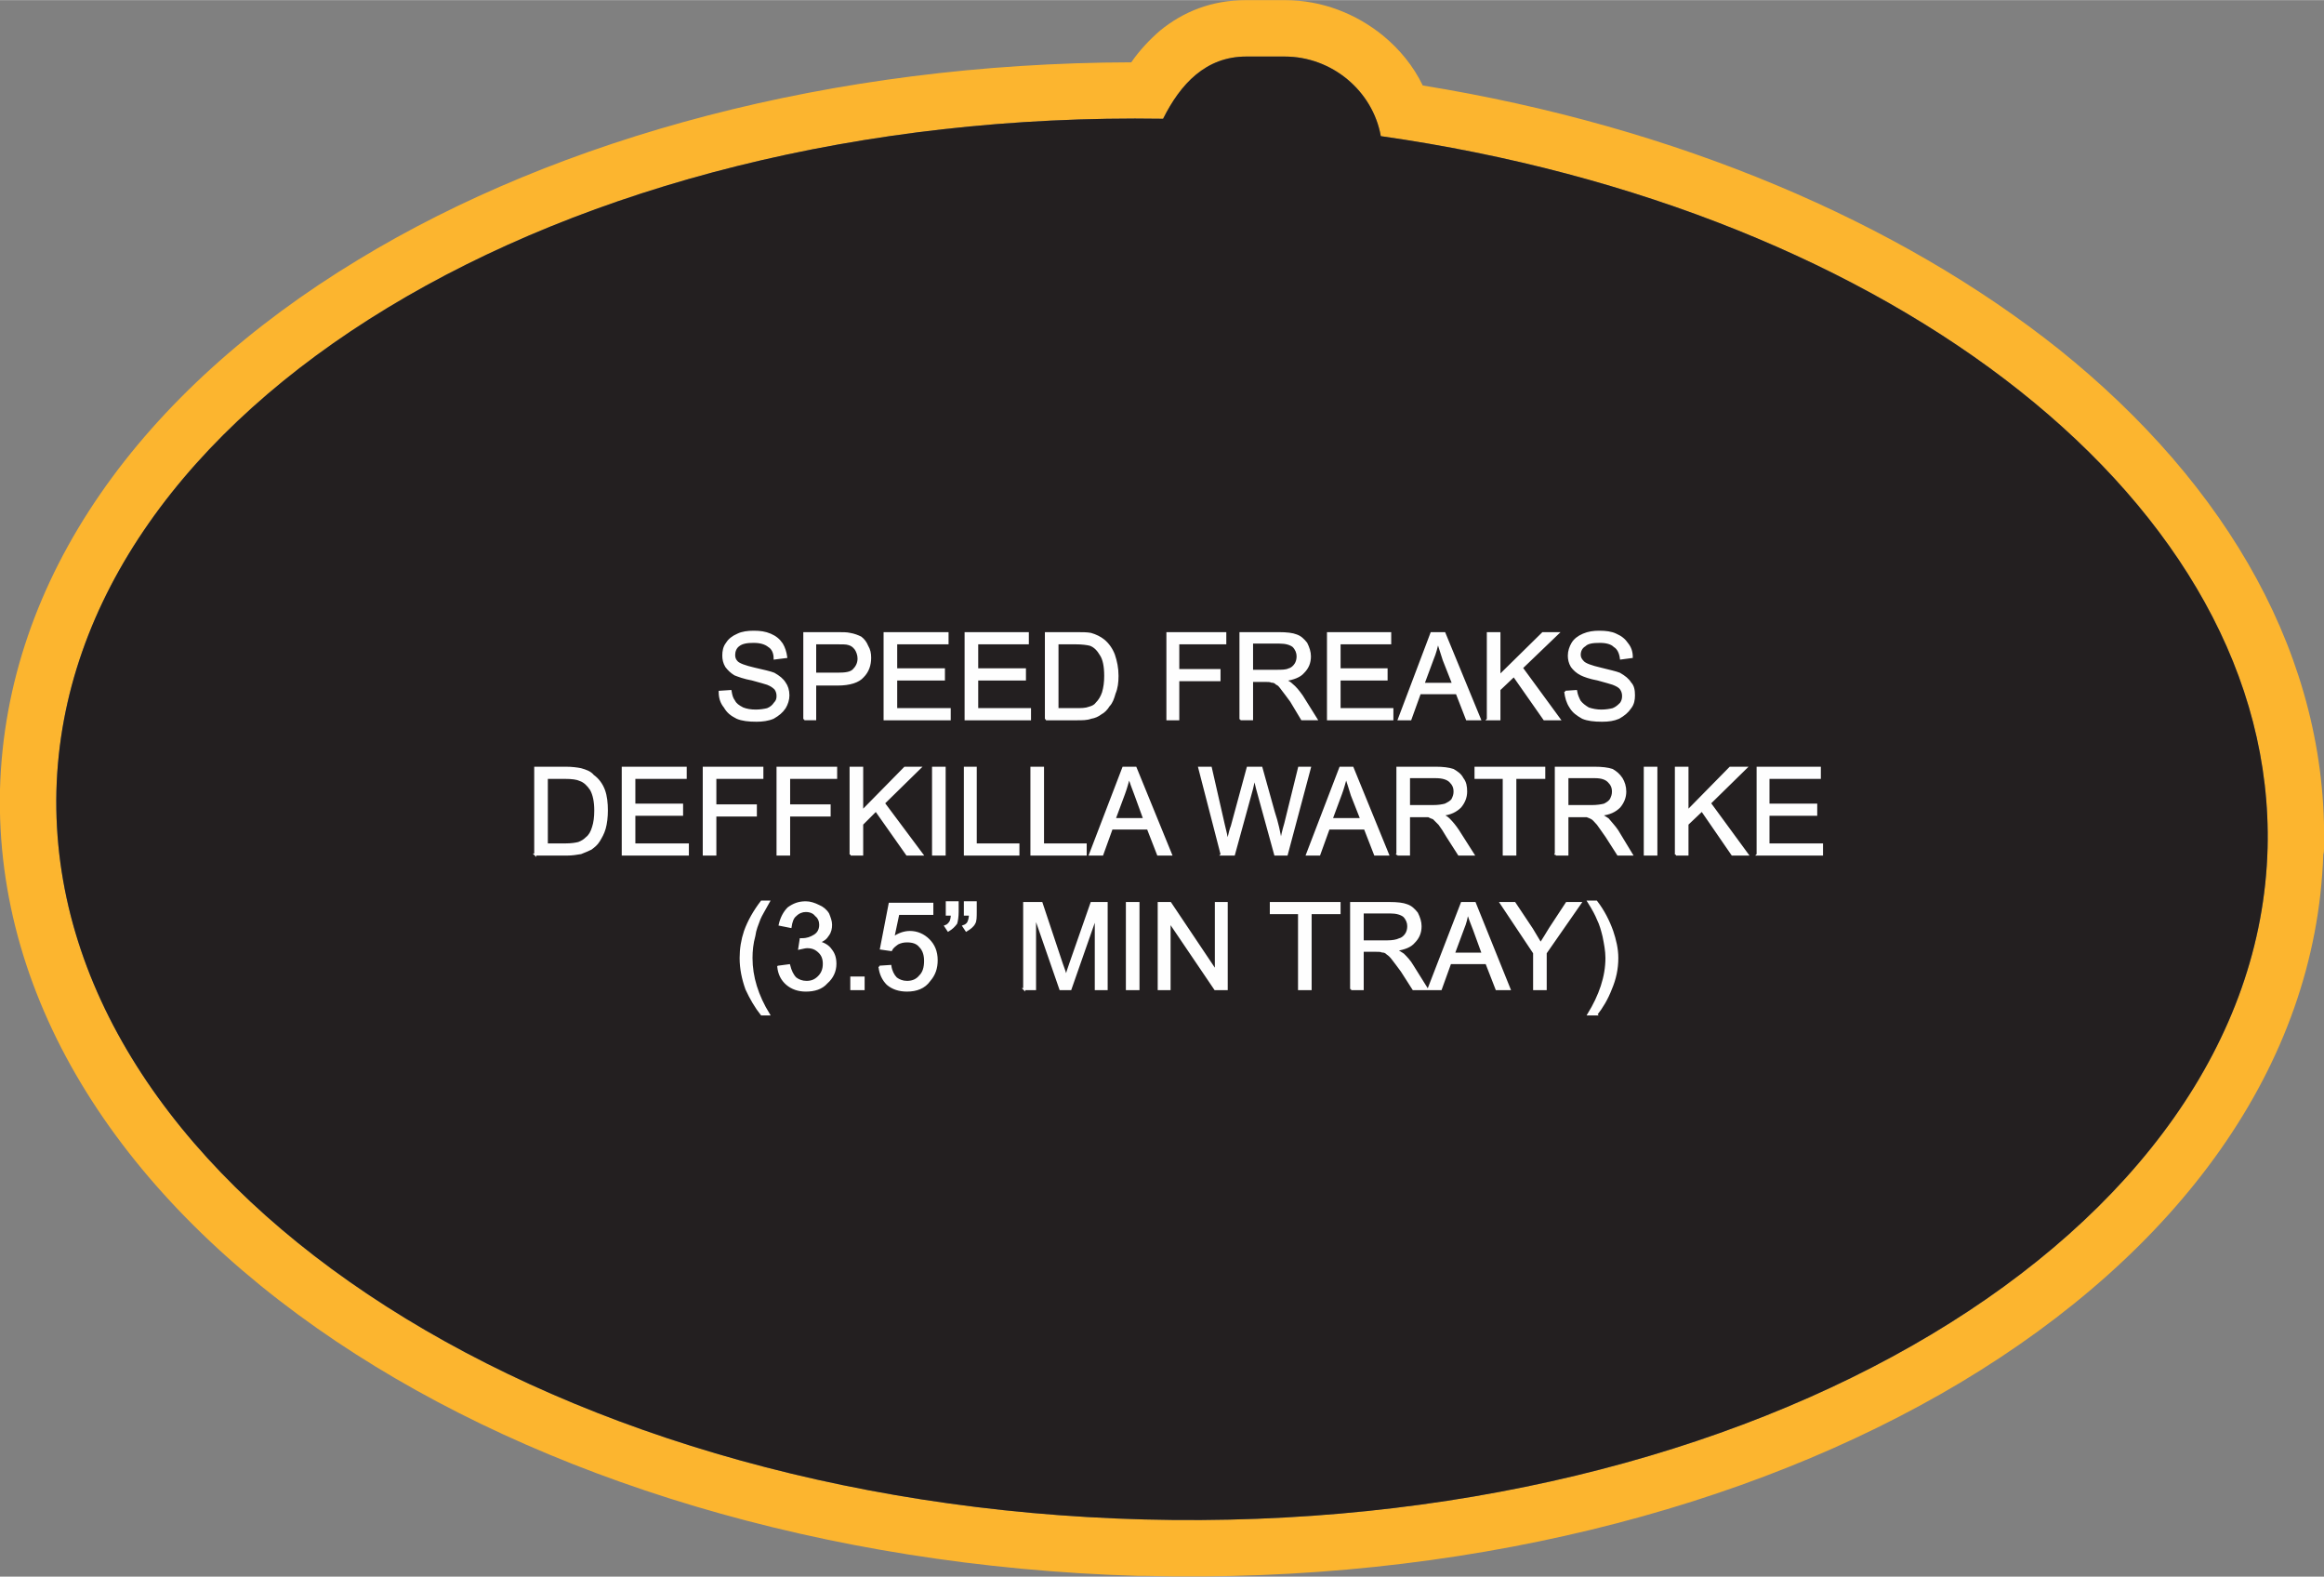
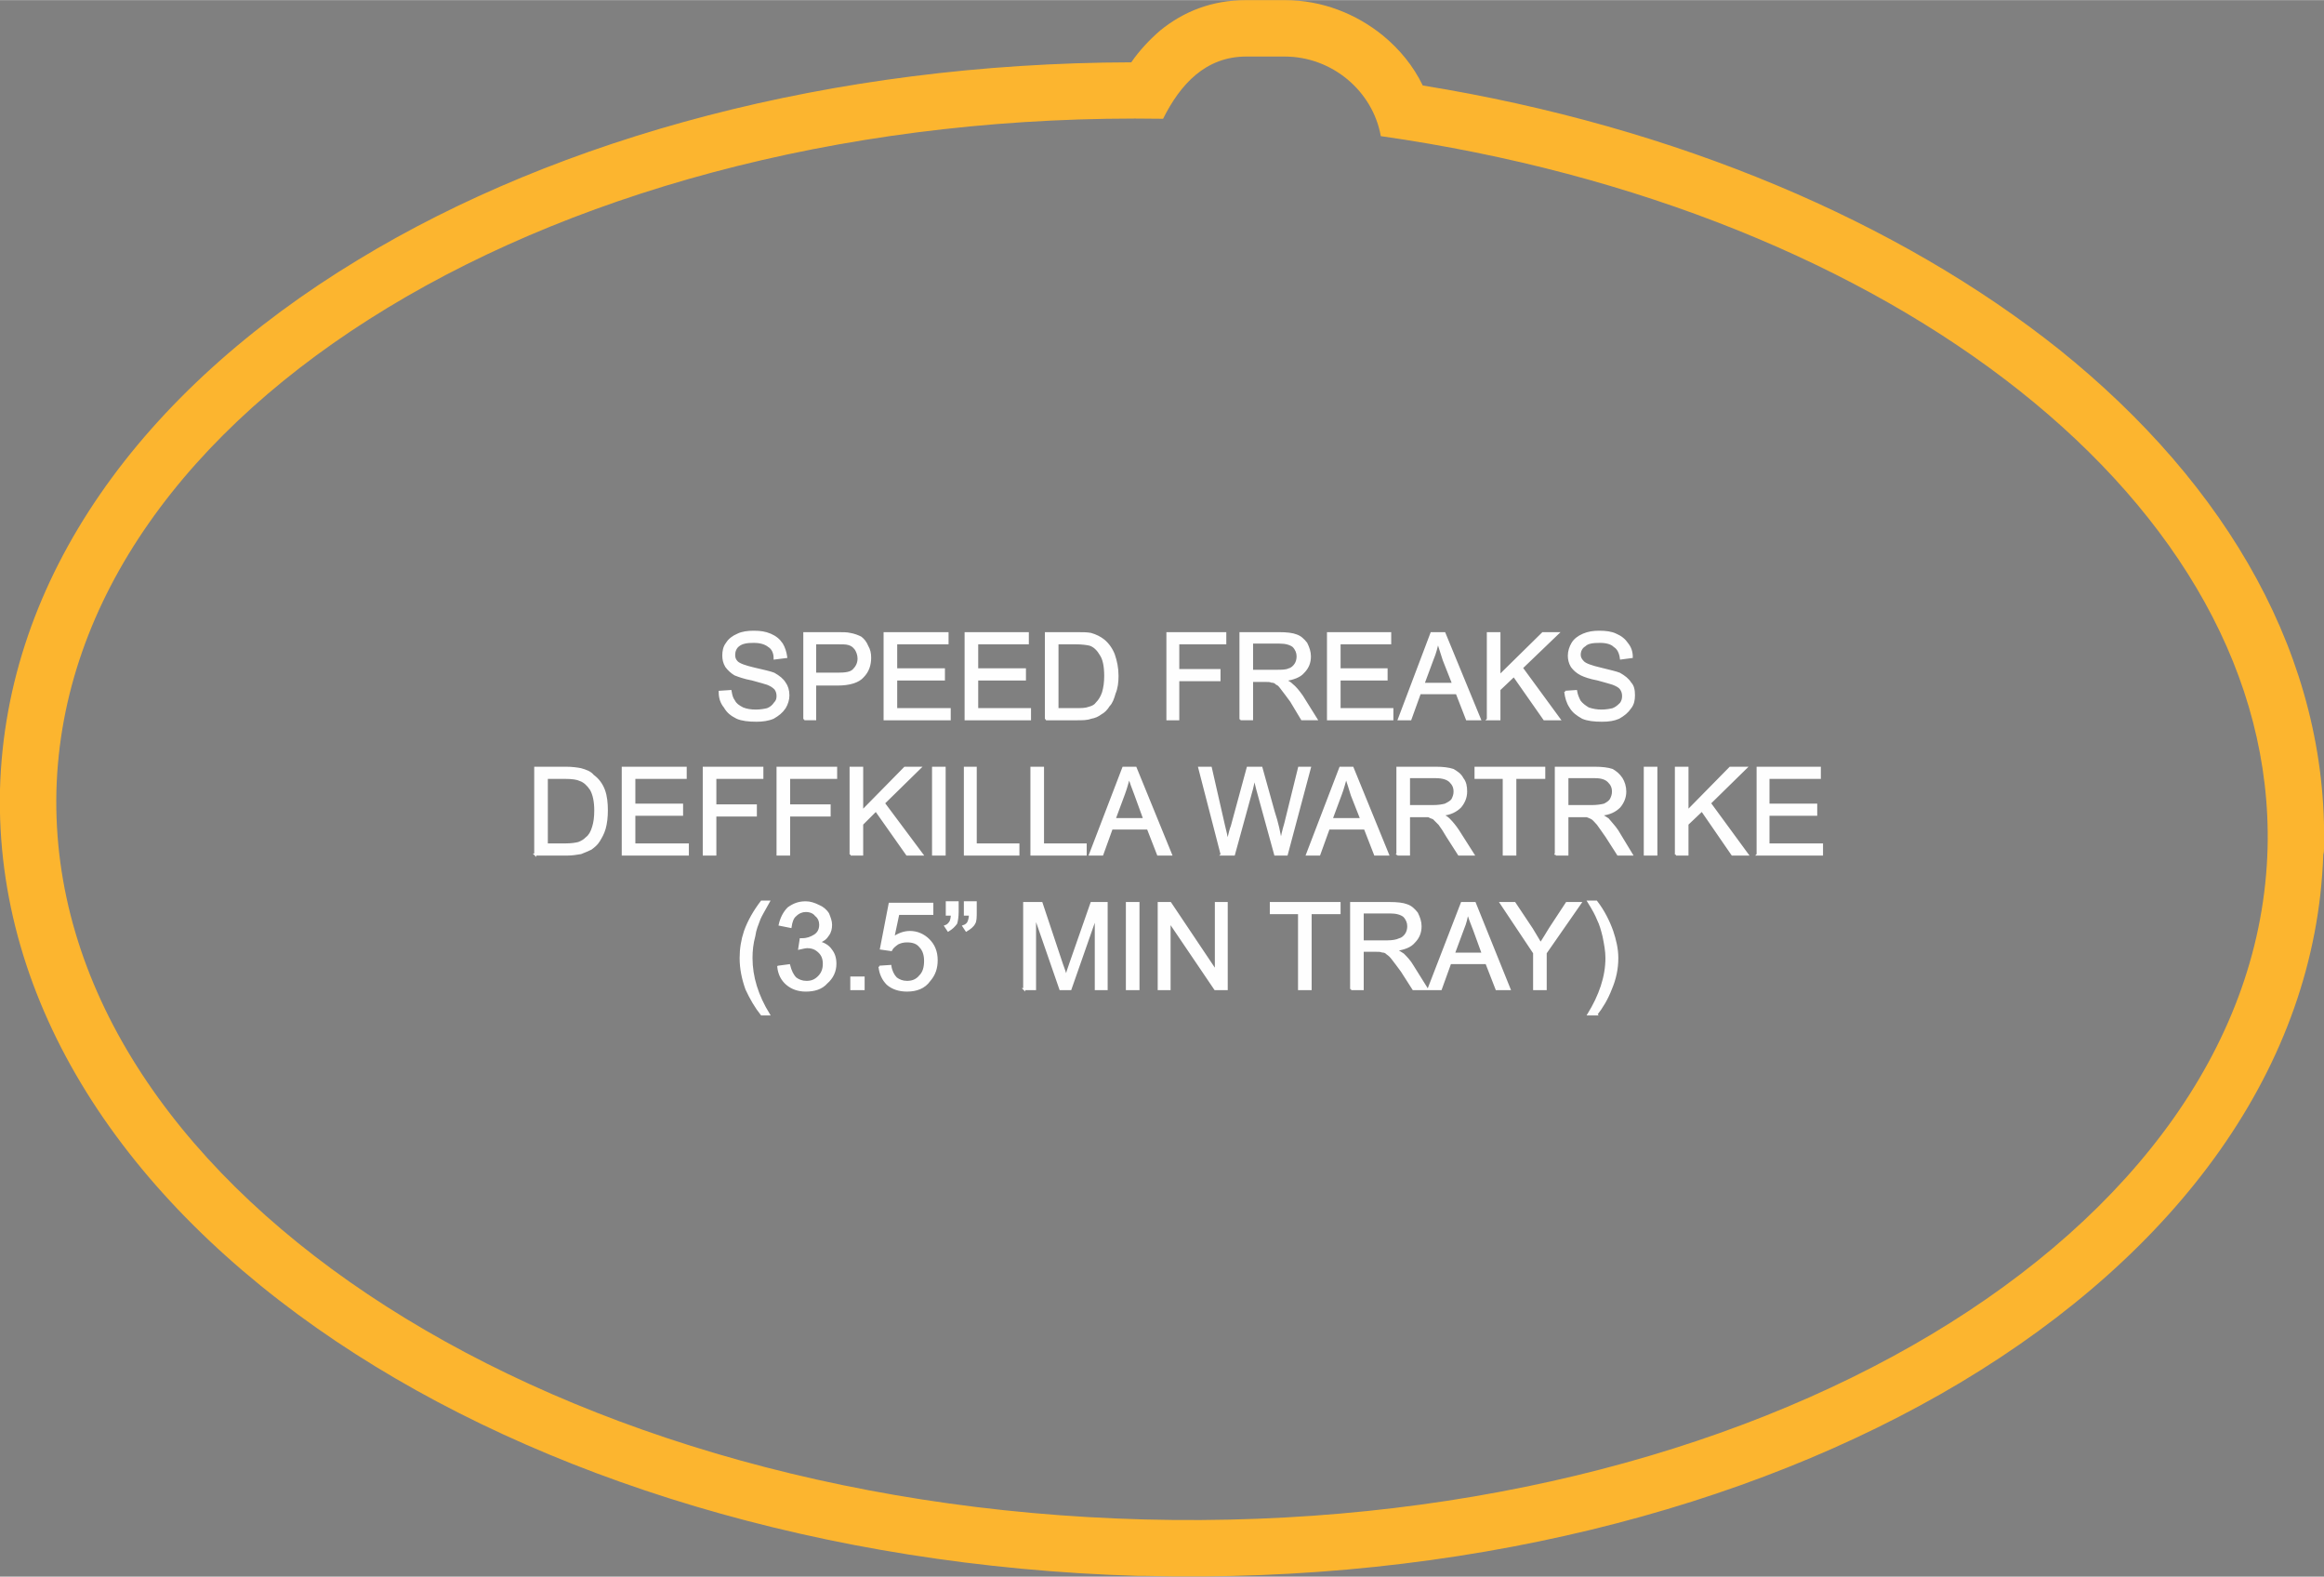
<svg xmlns="http://www.w3.org/2000/svg" xml:space="preserve" width="3.416in" height="2.317in" version="1.1" style="shape-rendering:geometricPrecision; text-rendering:geometricPrecision; image-rendering:optimizeQuality; fill-rule:evenodd; clip-rule:evenodd" viewBox="0 0 3213 2179">
  <rect x="0" y="0" width="3213" height="2179" fill="#808080" stroke="none" />
  <defs>
    <style type="text/css">
   
    .str0 {stroke:#FEFEFE;stroke-width:2.821}
    .fil0 {fill:#FCB52F}
    .fil1 {fill:#231F20}
    .fil2 {fill:#FEFEFE;fill-rule:nonzero}
   
  </style>
  </defs>
  <g id="Layer_x0020_1">
    <g id="_2057245915104">
      <g>
        <path class="fil0" d="M1564 86c11,-16 25,-31 40,-44 32,-26 71,-42 119,-42l53 0c52,0 99,19 136,49 23,19 42,42 55,69 352,57 659,189 880,365 234,188 372,428 366,689l0 0 0 0c0,3 0,6 -1,9 -10,293 -201,550 -502,730 -293,175 -692,278 -1128,267l0 0 0 0c-3,0 -6,0 -9,0 -435,-13 -826,-135 -1108,-324 -294,-197 -472,-467 -465,-763 8,-293 196,-551 495,-732 278,-169 655,-272 1069,-273zm44 78c24,-48 59,-86 115,-86l53 0c66,0 122,48 133,110 709,101 1238,510 1226,984 -14,534 -709,950 -1553,928 -844,-22 -1517,-472 -1504,-1007 14,-529 697,-942 1530,-929z" />
-         <path id="1" class="fil1" d="M1608 164c24,-48 59,-86 115,-86l53 0c66,0 122,48 133,110 709,101 1238,510 1226,984 -14,534 -709,950 -1553,928 -844,-22 -1517,-472 -1504,-1007 14,-529 697,-942 1530,-929z" />
      </g>
      <path class="fil2 str0" d="M995 956l15 -1c1,6 2,10 5,14 2,4 6,7 12,10 5,2 11,3 18,3 6,0 12,-1 16,-2 5,-2 8,-5 10,-8 3,-3 4,-6 4,-10 0,-4 -1,-7 -3,-10 -3,-3 -6,-5 -11,-7 -3,-1 -10,-3 -21,-6 -11,-2 -19,-5 -24,-7 -5,-3 -9,-7 -12,-11 -3,-5 -4,-10 -4,-15 0,-6 1,-12 5,-17 3,-5 8,-9 15,-12 6,-3 14,-4 22,-4 9,0 16,1 23,4 7,3 12,7 16,13 3,5 5,11 6,18l-16 2c0,-8 -3,-14 -8,-17 -5,-4 -12,-6 -21,-6 -9,0 -16,1 -21,5 -4,3 -6,8 -6,13 0,4 1,7 4,10 3,3 11,6 24,9 13,3 22,5 27,7 7,4 12,8 15,13 3,4 5,10 5,17 0,6 -2,12 -5,17 -4,6 -9,10 -16,14 -7,3 -15,4 -23,4 -11,0 -20,-1 -27,-4 -8,-4 -13,-8 -17,-15 -5,-6 -7,-13 -7,-21zm117 38l0 -119 45 0c8,0 14,0 18,1 6,1 11,3 15,5 4,3 7,7 9,12 3,5 4,10 4,16 0,10 -3,19 -10,26 -6,7 -18,11 -35,11l-31 0 0 48 -15 0zm15 -63l31 0c11,0 18,-1 22,-5 4,-4 7,-9 7,-16 0,-5 -2,-10 -4,-13 -3,-4 -6,-6 -10,-7 -3,-1 -8,-1 -15,-1l-31 0 0 42zm96 63l0 -119 87 0 0 14 -71 0 0 36 66 0 0 14 -66 0 0 41 74 0 0 14 -90 0zm112 0l0 -119 86 0 0 14 -70 0 0 36 66 0 0 14 -66 0 0 41 73 0 0 14 -89 0zm111 0l0 -119 41 0c9,0 16,0 21,1 7,2 13,5 18,9 6,5 11,12 14,20 3,9 5,18 5,29 0,9 -1,17 -4,24 -2,7 -4,13 -8,17 -3,5 -7,9 -11,11 -4,3 -8,5 -14,6 -5,2 -12,2 -19,2l-43 0zm16 -14l25 0c8,0 14,0 19,-2 4,-1 8,-3 10,-6 4,-4 7,-9 9,-15 2,-7 3,-14 3,-23 0,-13 -2,-23 -6,-29 -4,-7 -9,-12 -15,-14 -4,-1 -11,-2 -20,-2l-25 0 0 91zm152 14l0 -119 80 0 0 14 -65 0 0 37 57 0 0 14 -57 0 0 54 -15 0zm101 0l0 -119 53 0c11,0 19,1 24,3 6,2 10,6 14,11 3,6 5,12 5,18 0,9 -3,16 -9,22 -5,6 -14,9 -25,11 4,2 7,4 9,6 5,4 9,9 14,16l20 32 -20 0 -15 -25c-5,-7 -9,-12 -12,-16 -3,-4 -5,-7 -8,-8 -2,-2 -4,-3 -7,-3 -2,-1 -5,-1 -9,-1l-18 0 0 53 -16 0zm16 -67l34 0c7,0 13,0 17,-2 4,-1 7,-4 9,-7 2,-3 3,-7 3,-11 0,-5 -2,-10 -6,-14 -4,-3 -10,-5 -19,-5l-38 0 0 39zm105 67l0 -119 86 0 0 14 -70 0 0 36 65 0 0 14 -65 0 0 41 73 0 0 14 -89 0zm98 0l45 -119 18 0 49 119 -18 0 -14 -36 -51 0 -13 36 -16 0zm34 -49l41 0 -13 -33c-3,-10 -6,-18 -8,-25 -2,8 -4,16 -7,23l-13 35zm89 49l0 -119 16 0 0 59 60 -59 21 0 -50 48 52 71 -21 0 -42 -60 -20 19 0 41 -16 0zm107 -38l15 -1c1,6 3,10 5,14 3,4 7,7 12,10 6,2 12,3 18,3 6,0 12,-1 16,-2 5,-2 8,-5 11,-8 2,-3 3,-6 3,-10 0,-4 -1,-7 -3,-10 -2,-3 -6,-5 -11,-7 -3,-1 -10,-3 -21,-6 -11,-2 -19,-5 -23,-7 -6,-3 -10,-7 -13,-11 -3,-5 -4,-10 -4,-15 0,-6 2,-12 5,-17 3,-5 8,-9 15,-12 7,-3 14,-4 22,-4 9,0 17,1 23,4 7,3 12,7 16,13 4,5 6,11 6,18l-15 2c-1,-8 -4,-14 -9,-17 -4,-4 -11,-6 -20,-6 -10,0 -17,1 -21,5 -5,3 -7,8 -7,13 0,4 2,7 5,10 3,3 11,6 24,9 12,3 21,5 26,7 7,4 12,8 15,13 4,4 5,10 5,17 0,6 -1,12 -5,17 -4,6 -9,10 -16,14 -7,3 -14,4 -23,4 -11,0 -20,-1 -27,-4 -7,-4 -13,-8 -17,-15 -4,-6 -6,-13 -7,-21zm-1424 225l0 -120 42 0c9,0 16,1 21,2 7,2 13,4 17,9 7,5 12,12 15,20 3,8 4,18 4,28 0,9 -1,18 -3,25 -2,7 -5,12 -8,17 -3,5 -7,8 -11,11 -4,2 -9,4 -14,6 -6,1 -12,2 -19,2l-44 0zm16 -14l26 0c8,0 14,-1 18,-2 5,-2 8,-4 11,-7 4,-3 7,-8 9,-15 2,-6 3,-14 3,-23 0,-12 -2,-22 -6,-29 -4,-6 -9,-11 -15,-13 -4,-2 -11,-3 -21,-3l-25 0 0 92zm105 14l0 -120 87 0 0 14 -71 0 0 37 66 0 0 14 -66 0 0 41 74 0 0 14 -90 0zm112 0l0 -120 81 0 0 14 -65 0 0 38 56 0 0 14 -56 0 0 54 -16 0zm102 0l0 -120 81 0 0 14 -65 0 0 38 56 0 0 14 -56 0 0 54 -16 0zm101 0l0 -120 16 0 0 60 59 -60 21 0 -50 49 53 71 -21 0 -43 -61 -19 19 0 42 -16 0zm114 0l0 -120 16 0 0 120 -16 0zm44 0l0 -120 15 0 0 106 59 0 0 14 -74 0zm92 0l0 -120 16 0 0 106 59 0 0 14 -75 0zm81 0l46 -120 17 0 49 120 -18 0 -14 -36 -50 0 -13 36 -17 0zm34 -49l41 0 -12 -33c-4,-10 -7,-19 -9,-25 -2,7 -4,15 -7,23l-13 35zm148 49l-31 -120 16 0 18 79c2,8 4,16 5,24 3,-13 5,-20 6,-22l22 -81 19 0 17 61c5,15 8,29 10,42 1,-7 3,-16 6,-26l19 -77 15 0 -32 120 -16 0 -25 -91c-2,-8 -3,-13 -4,-14 -1,5 -2,10 -3,14l-25 91 -17 0zm118 0l46 -120 17 0 49 120 -18 0 -14 -36 -50 0 -13 36 -17 0zm34 -49l41 0 -13 -33c-3,-10 -6,-19 -8,-25 -2,7 -4,15 -7,23l-13 35zm91 49l0 -120 53 0c10,0 18,1 24,3 5,3 10,6 13,12 4,5 5,11 5,18 0,8 -3,15 -8,21 -6,6 -14,10 -25,11 4,2 7,4 9,6 5,5 9,10 13,16l21 33 -20 0 -16 -25c-4,-7 -8,-13 -11,-17 -3,-3 -6,-6 -8,-8 -3,-1 -5,-2 -7,-3 -2,0 -5,0 -9,0l-18 0 0 53 -16 0zm16 -67l33 0c8,0 13,-1 17,-2 4,-2 8,-4 10,-7 2,-4 3,-7 3,-11 0,-6 -2,-10 -6,-14 -4,-4 -11,-6 -20,-6l-37 0 0 40zm131 67l0 -106 -39 0 0 -14 95 0 0 14 -40 0 0 106 -16 0zm72 0l0 -120 53 0c11,0 19,1 25,3 5,3 9,6 13,12 3,5 5,11 5,18 0,8 -3,15 -8,21 -6,6 -14,10 -26,11 4,2 7,4 10,6 4,5 9,10 13,16l20 33 -19 0 -16 -25c-5,-7 -9,-13 -12,-17 -3,-3 -5,-6 -8,-8 -2,-1 -4,-2 -7,-3 -2,0 -5,0 -9,0l-18 0 0 53 -16 0zm16 -67l34 0c7,0 13,-1 17,-2 4,-2 7,-4 9,-7 2,-4 3,-7 3,-11 0,-6 -2,-10 -6,-14 -4,-4 -10,-6 -19,-6l-38 0 0 40zm107 67l0 -120 16 0 0 120 -16 0zm43 0l0 -120 16 0 0 60 59 -60 22 0 -50 49 52 71 -21 0 -42 -61 -20 19 0 42 -16 0zm113 0l0 -120 86 0 0 14 -71 0 0 37 66 0 0 14 -66 0 0 41 74 0 0 14 -89 0zm-1377 221c-8,-10 -15,-22 -21,-35 -5,-14 -8,-28 -8,-43 0,-13 2,-25 6,-37 5,-14 13,-28 23,-41l10 0c-6,11 -11,19 -13,24 -3,8 -6,15 -7,23 -3,11 -4,21 -4,31 0,26 8,52 24,78l-10 0zm23 -66l15 -2c2,8 5,14 9,18 4,3 9,5 15,5 7,0 12,-2 17,-7 5,-5 7,-11 7,-18 0,-7 -2,-12 -6,-16 -5,-5 -10,-7 -17,-7 -3,0 -6,1 -11,2l2 -13c1,0 2,0 2,0 7,0 12,-2 17,-5 5,-3 8,-8 8,-15 0,-5 -2,-10 -6,-13 -3,-4 -8,-6 -14,-6 -5,0 -10,2 -14,6 -4,3 -6,9 -7,16l-15 -3c2,-9 6,-17 12,-23 7,-5 14,-8 24,-8 6,0 12,2 18,5 5,2 10,6 13,11 2,5 4,10 4,15 0,5 -1,10 -4,14 -3,5 -7,8 -13,10 7,2 13,5 17,11 4,5 6,11 6,19 0,10 -4,19 -12,26 -7,8 -17,11 -29,11 -10,0 -19,-3 -26,-9 -7,-6 -11,-14 -12,-24zm101 31l0 -16 17 0 0 16 -17 0zm39 -31l15 -1c1,7 4,13 8,17 4,3 9,5 15,5 7,0 13,-2 18,-8 5,-5 7,-12 7,-21 0,-8 -2,-15 -7,-20 -4,-5 -10,-7 -18,-7 -5,0 -9,1 -13,3 -4,3 -7,5 -9,9l-14 -2 12 -62 59 0 0 14 -47 0 -7 33c7,-5 15,-8 23,-8 10,0 19,4 26,11 7,7 11,16 11,28 0,11 -3,20 -10,28 -7,10 -18,14 -31,14 -11,0 -20,-3 -27,-9 -6,-6 -10,-14 -11,-24zm93 -72l0 -17 15 0 0 13c0,7 -1,13 -2,16 -3,4 -6,7 -11,10l-4 -6c3,-1 5,-3 7,-6 1,-2 2,-6 2,-10l-7 0zm25 0l0 -17 15 0 0 13c0,7 0,13 -2,16 -2,4 -6,7 -11,10l-4 -6c3,-1 6,-3 7,-6 1,-2 2,-6 2,-10l-7 0zm82 103l0 -119 24 0 28 84c3,8 5,14 6,18 1,-4 3,-11 6,-19l29 -83 21 0 0 119 -15 0 0 -100 -35 100 -14 0 -35 -101 0 101 -15 0zm142 0l0 -119 16 0 0 119 -16 0zm44 0l0 -119 16 0 63 94 0 -94 15 0 0 119 -16 0 -63 -93 0 93 -15 0zm194 0l0 -105 -39 0 0 -14 95 0 0 14 -40 0 0 105 -16 0zm72 0l0 -119 53 0c11,0 19,1 24,3 6,2 10,6 14,11 3,6 5,12 5,18 0,9 -3,16 -9,22 -5,6 -13,9 -25,11 4,2 7,4 10,6 4,4 9,9 13,16l20 32 -19 0 -16 -25c-5,-7 -9,-12 -12,-16 -3,-4 -5,-6 -8,-8 -2,-2 -4,-3 -7,-3 -2,-1 -5,-1 -9,-1l-18 0 0 53 -16 0zm16 -66l34 0c7,0 13,-1 17,-3 4,-1 7,-4 9,-7 2,-3 3,-7 3,-11 0,-5 -2,-10 -6,-14 -4,-3 -10,-5 -19,-5l-38 0 0 40zm91 66l46 -119 18 0 48 119 -18 0 -14 -36 -50 0 -13 36 -17 0zm35 -49l40 0 -12 -33c-4,-10 -7,-18 -9,-25 -1,8 -3,16 -6,23l-13 35zm111 49l0 -50 -46 -69 19 0 24 36c4,7 8,13 12,20 4,-6 8,-13 13,-21l23 -35 19 0 -48 69 0 50 -16 0zm86 35l-11 0c16,-26 25,-52 25,-78 0,-10 -2,-20 -4,-30 -2,-8 -4,-16 -8,-24 -2,-5 -6,-13 -13,-24l11 0c10,13 17,27 22,41 4,12 7,24 7,37 0,15 -3,29 -9,43 -5,13 -12,25 -20,35z" />
    </g>
  </g>
</svg>